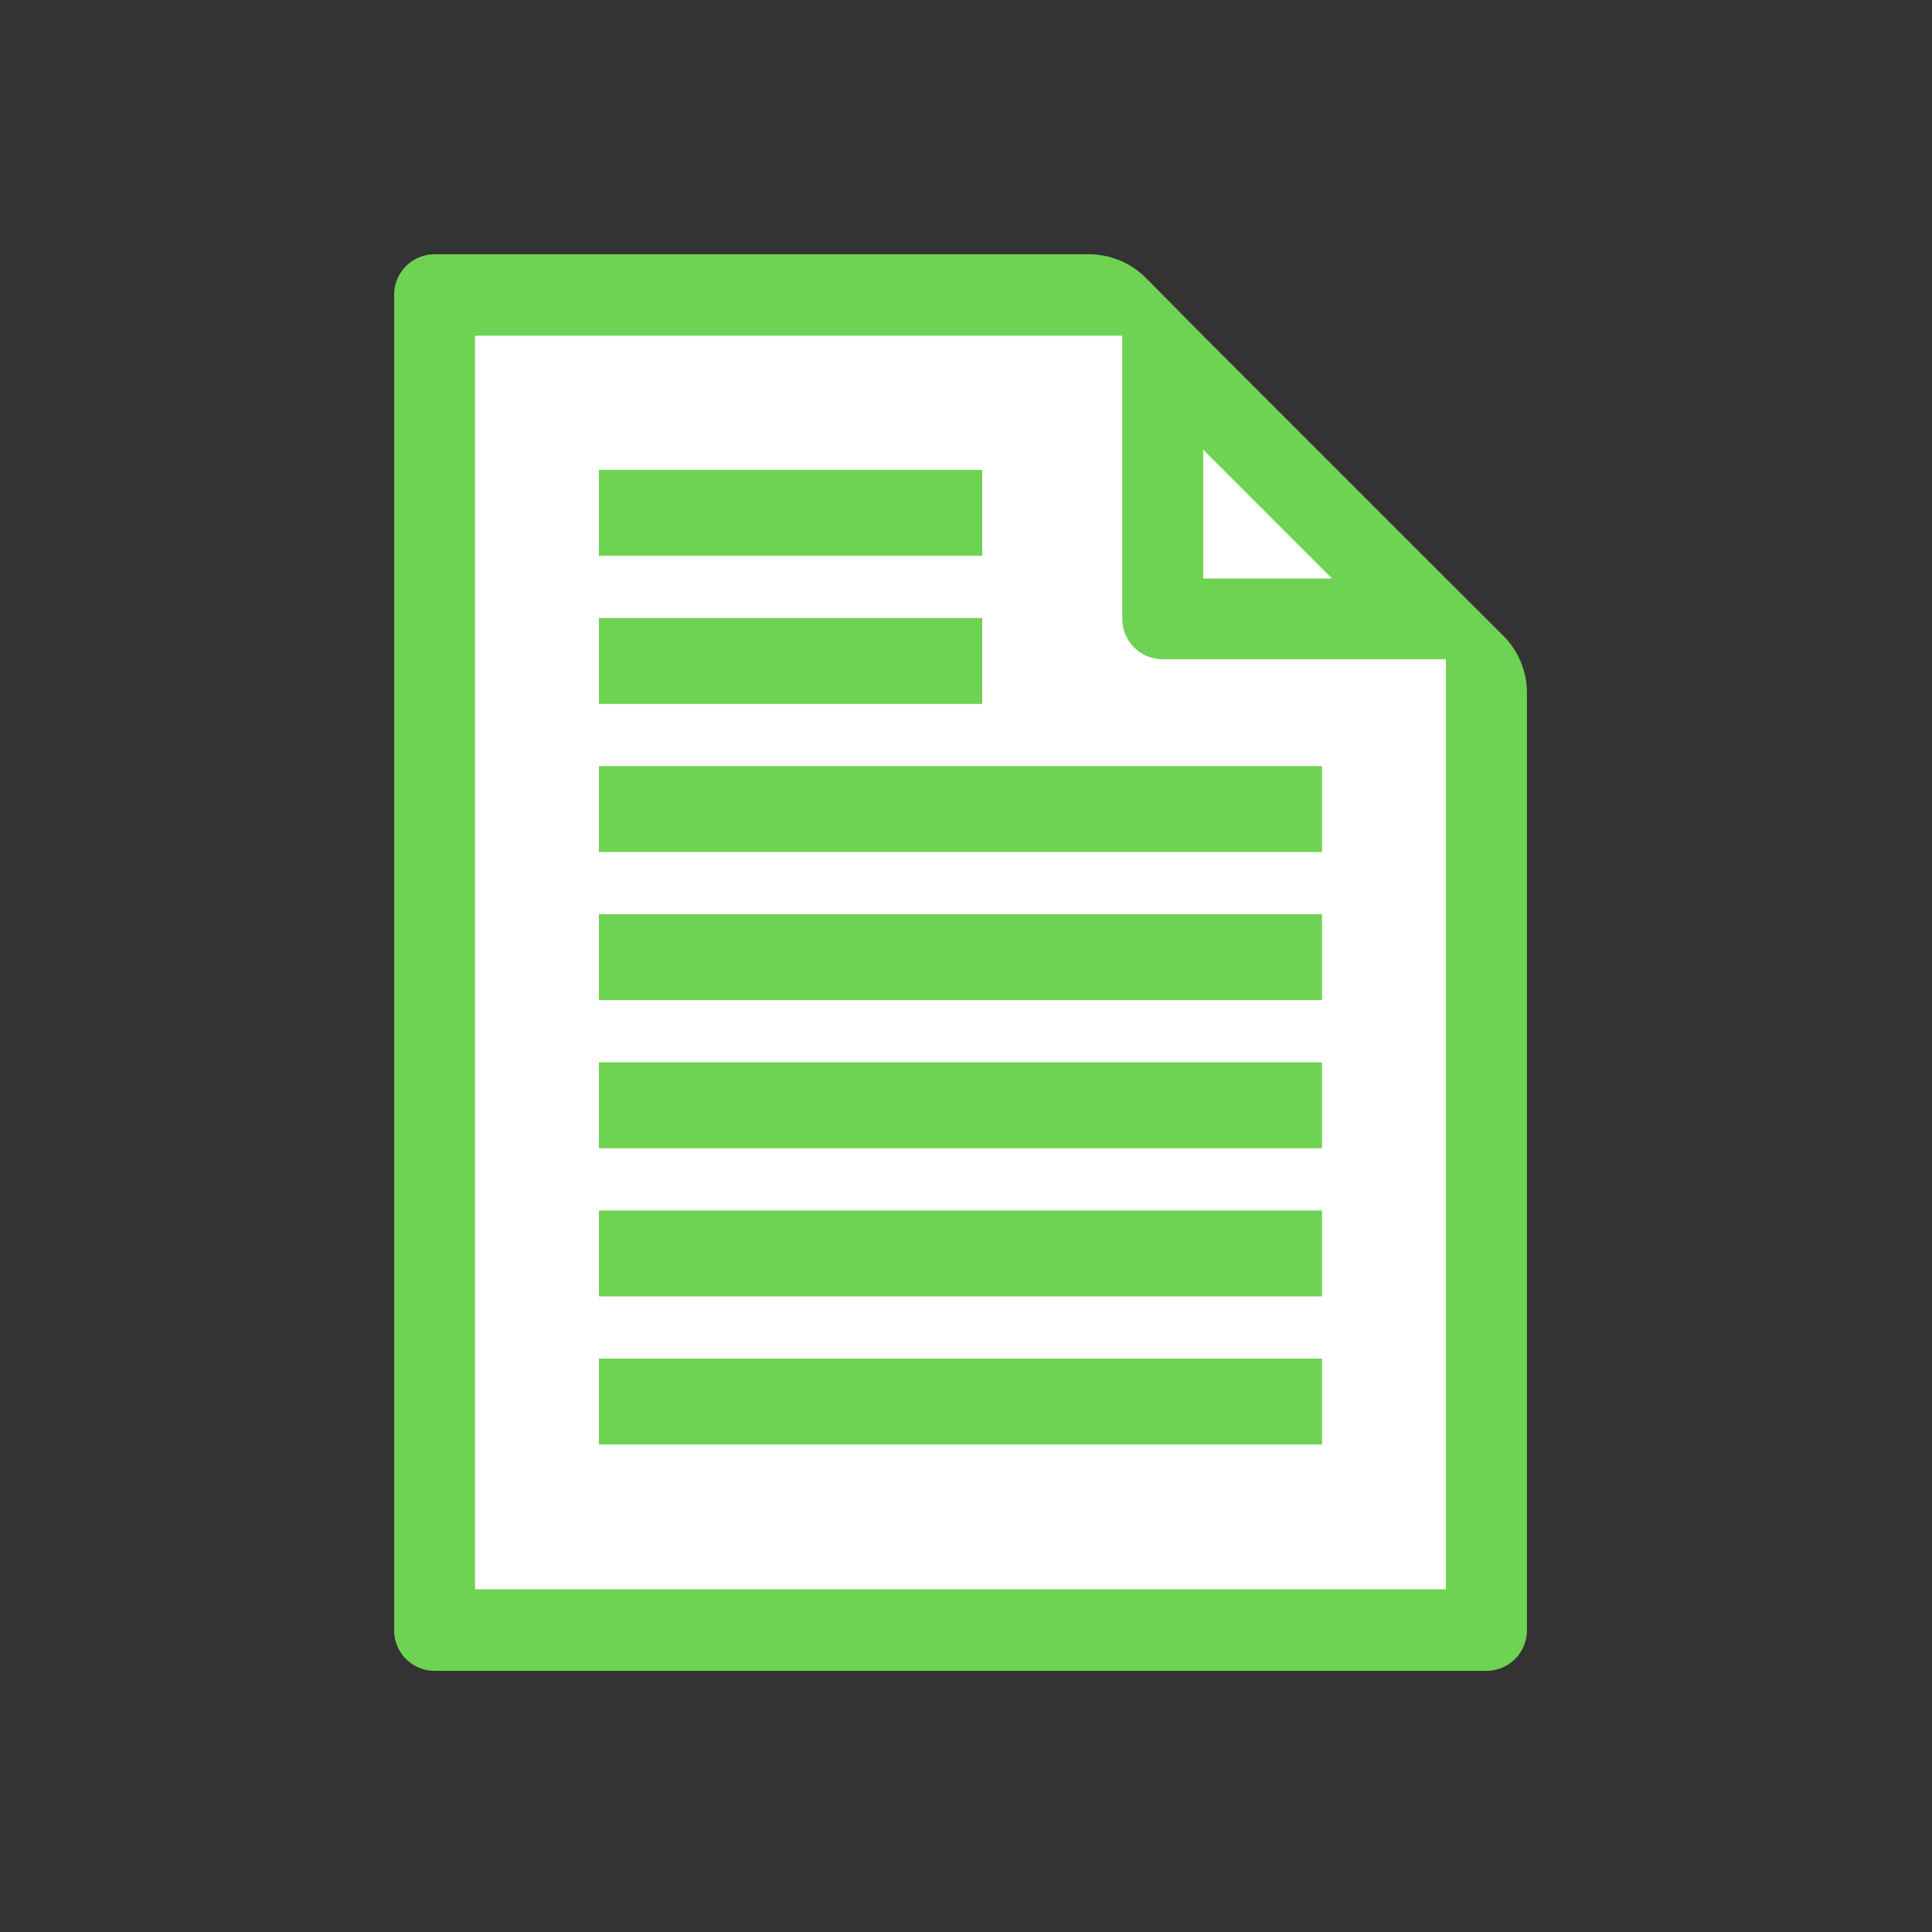
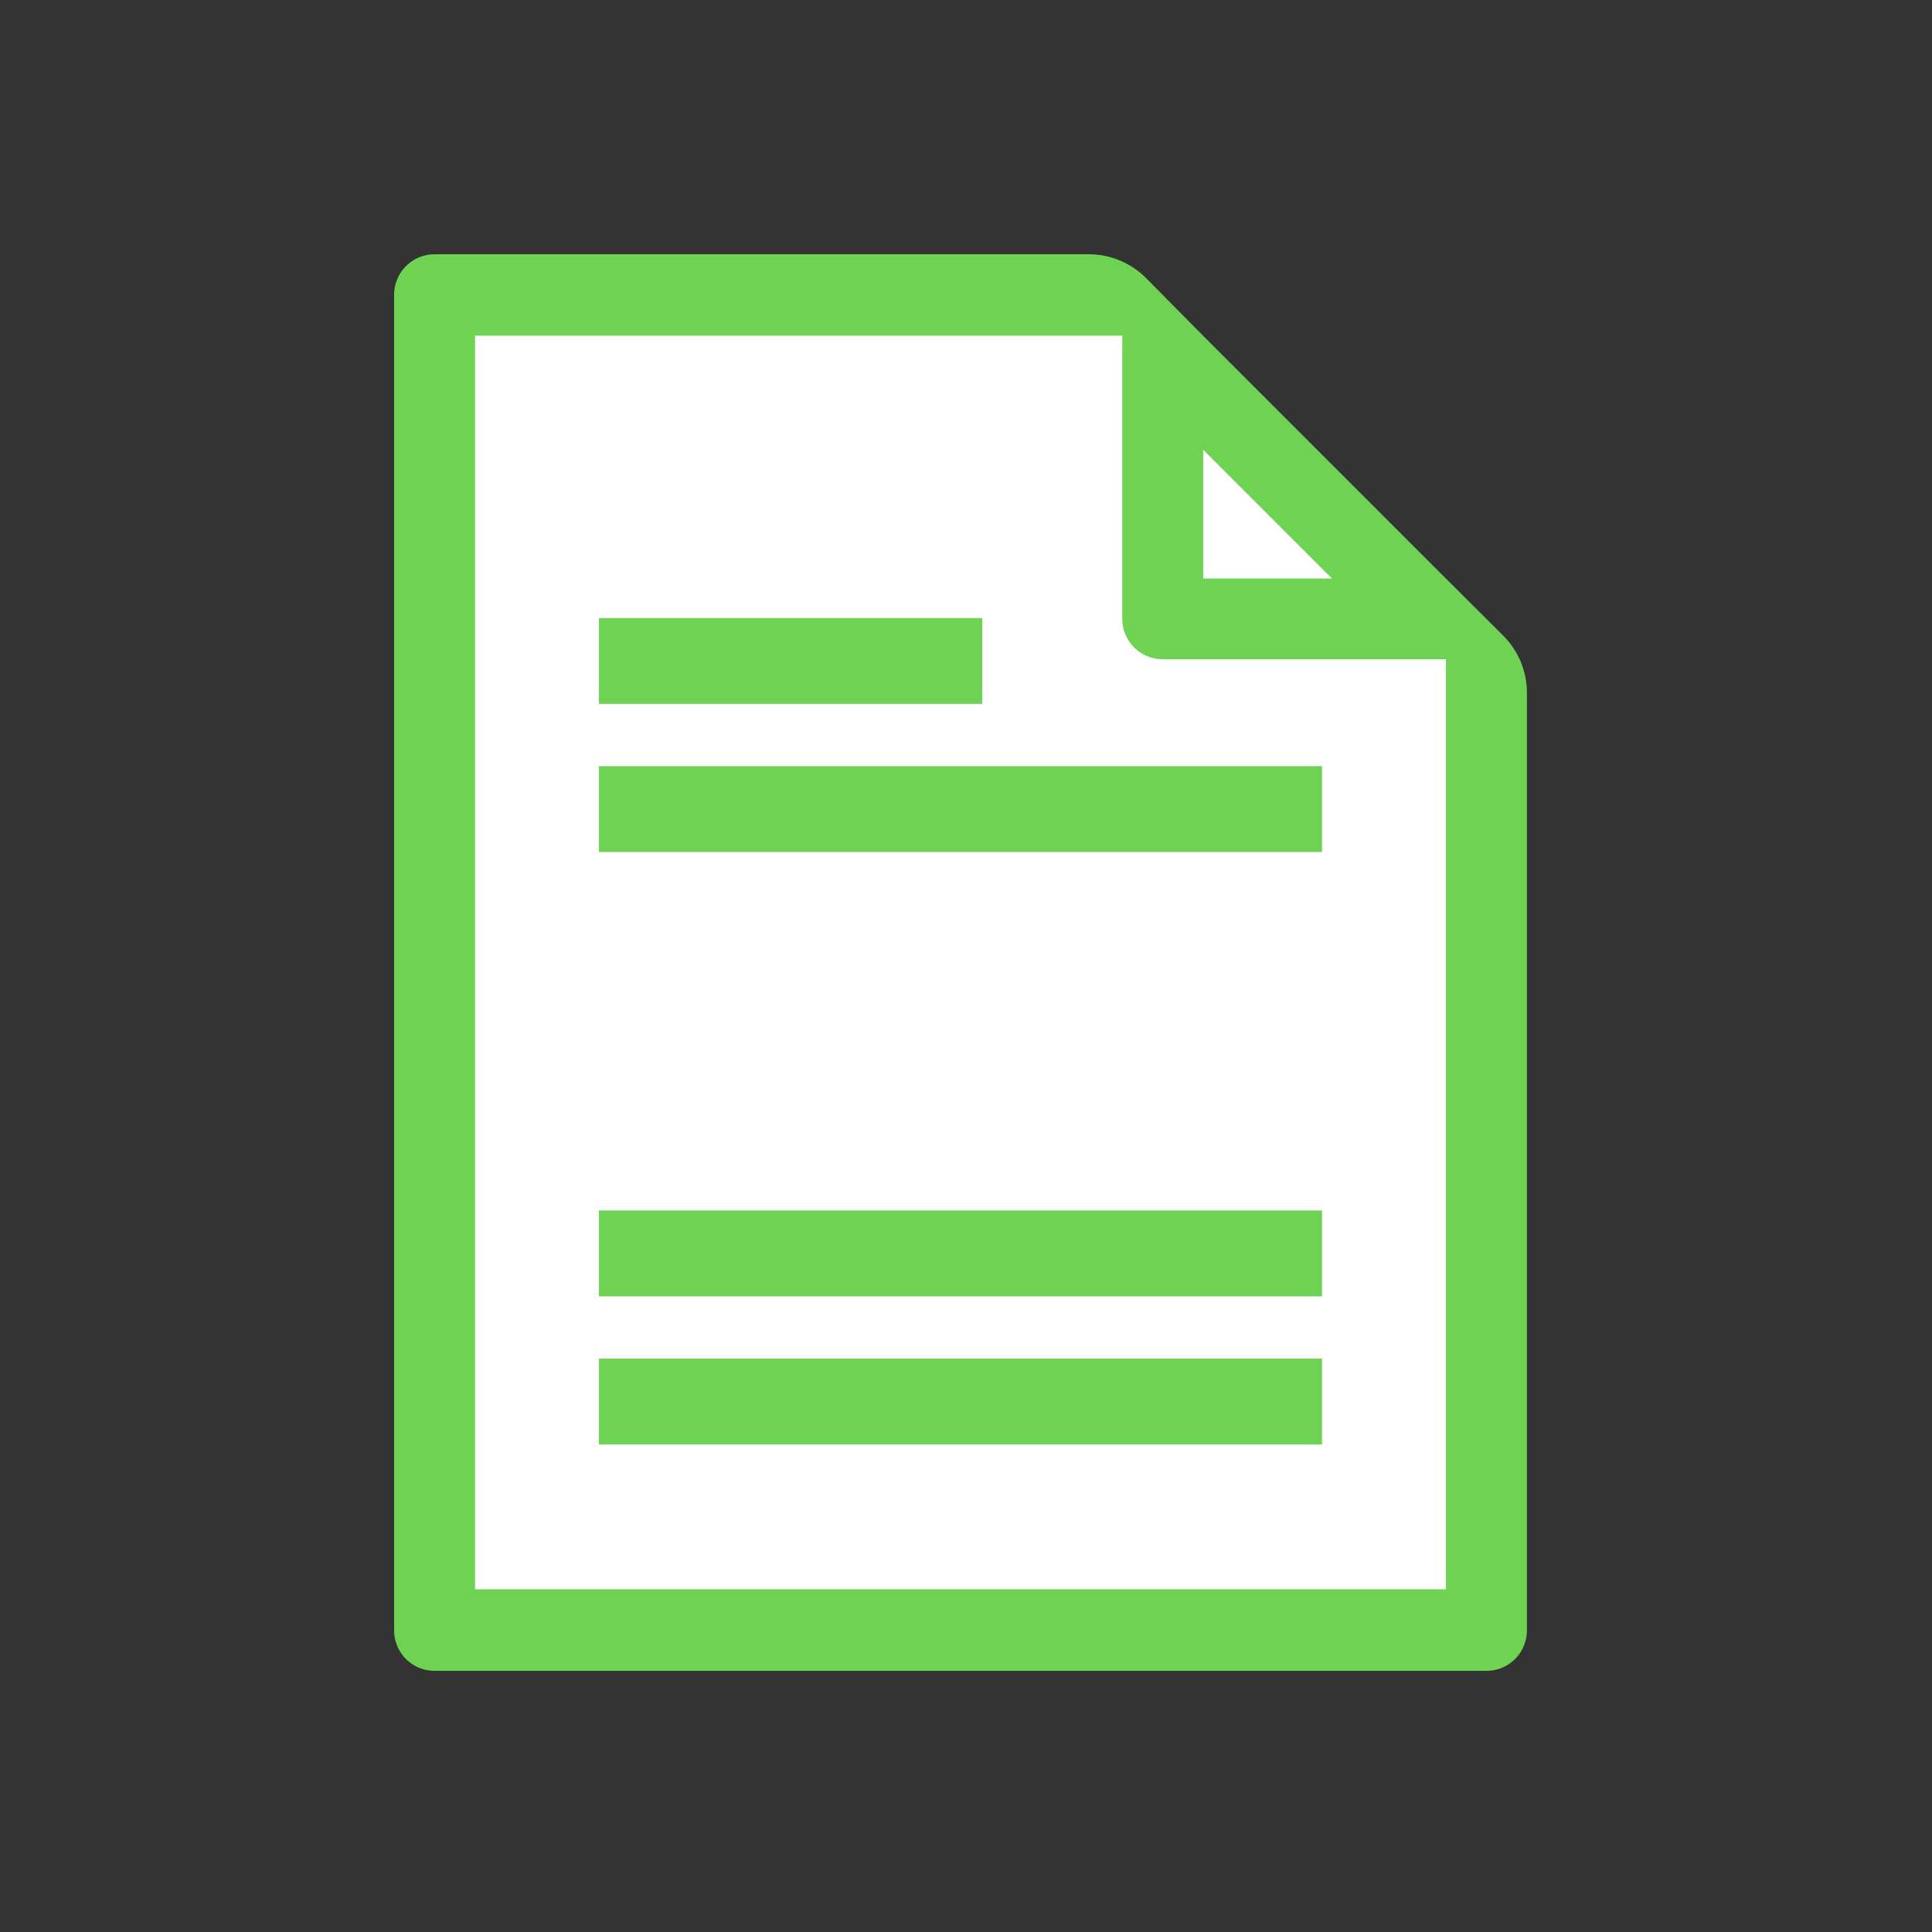
<svg xmlns="http://www.w3.org/2000/svg" id="レイヤー_1" data-name="レイヤー 1" viewBox="0 0 180 180">
  <rect x="0" y="0" width="180" height="180" fill="#333333" stroke="none" />
  <defs>
    <style>.cls-1{fill:#fff;}.cls-2{fill:#6ed252;}.cls-3,.cls-4{fill:none;}.cls-3{stroke:#6ed252;stroke-miterlimit:10;stroke-width:8px;}</style>
  </defs>
  <title>名称未設定-4</title>
  <polygon class="cls-1" points="41.26 28.85 41.26 152.33 136.96 152.33 136.96 62.81 101.46 27.3 41.26 28.85" />
  <path class="cls-2" d="M529.87,969.31L524.54,964l-22.61-22.61L496.6,936a7.54,7.54,0,0,0-5.33-2.21H430.32a3.77,3.77,0,0,0-3.77,3.77V1062a3.77,3.77,0,0,0,3.77,3.77h98a3.77,3.77,0,0,0,3.77-3.77V974.64A7.54,7.54,0,0,0,529.87,969.31ZM501.93,952l12,12h-12V952Zm22.61,106.17H434.09V941.37h60.3v26.38a3.77,3.77,0,0,0,3.77,3.77h26.38v86.68Z" transform="translate(-389.83 -910.1)" />
-   <line class="cls-3" x1="55.8" y1="47.78" x2="91.51" y2="47.78" />
  <line class="cls-3" x1="55.8" y1="61.58" x2="91.51" y2="61.58" />
  <line class="cls-3" x1="55.8" y1="75.38" x2="123.17" y2="75.38" />
-   <line class="cls-3" x1="55.8" y1="89.18" x2="123.17" y2="89.18" />
-   <line class="cls-3" x1="55.8" y1="102.98" x2="123.17" y2="102.98" />
  <line class="cls-3" x1="55.8" y1="116.78" x2="123.17" y2="116.78" />
  <line class="cls-3" x1="55.8" y1="130.58" x2="123.17" y2="130.58" />
-   <rect class="cls-4" width="180" height="180" />
</svg>